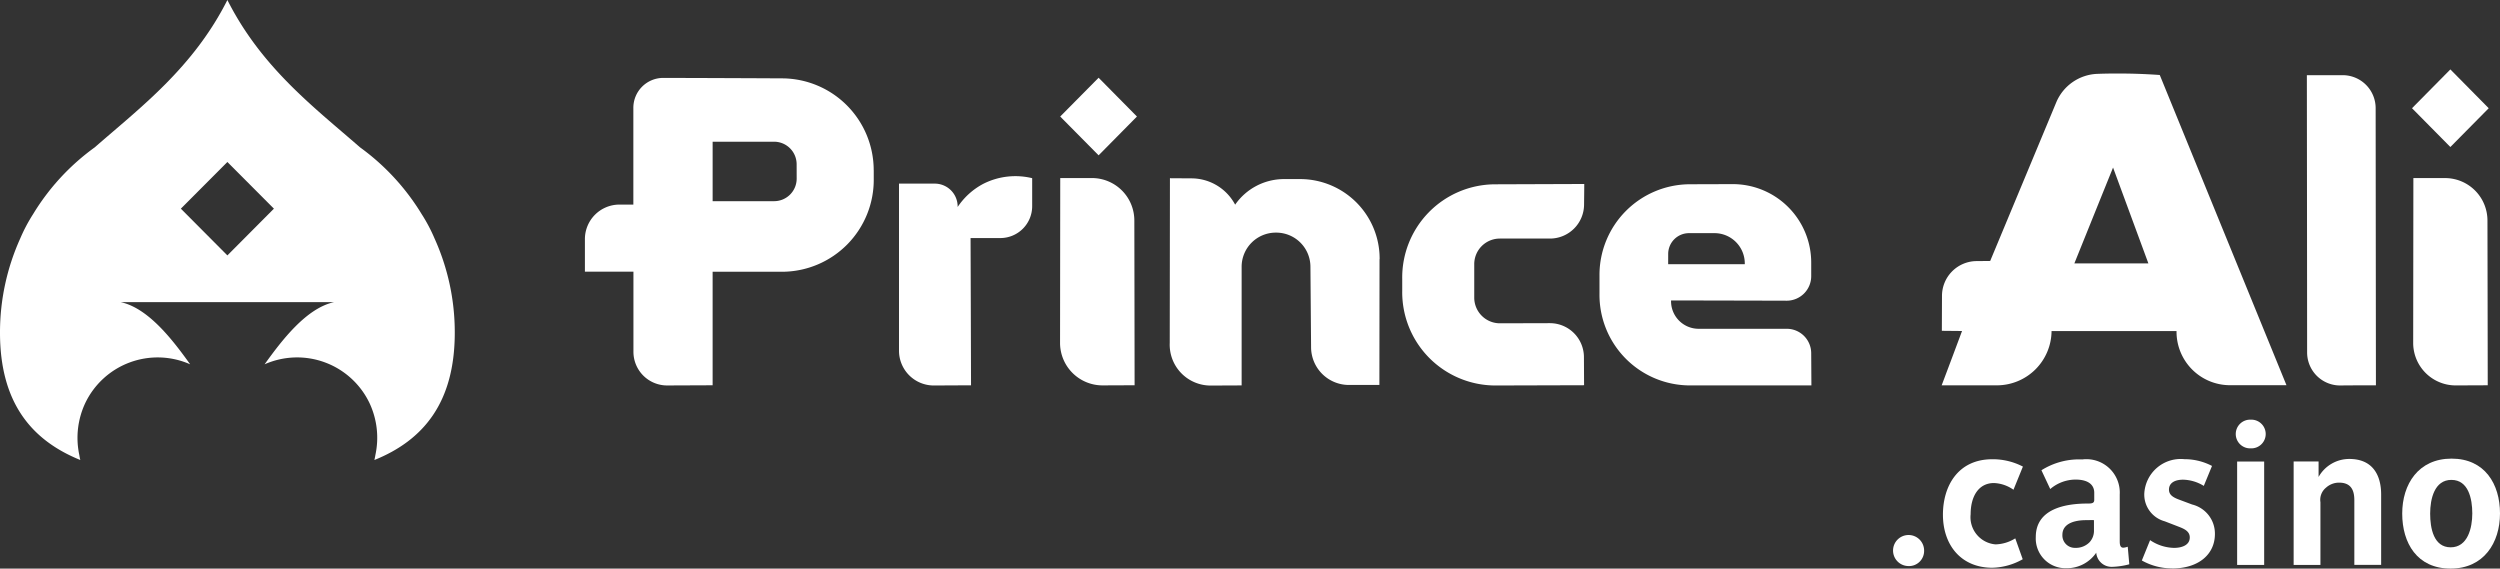
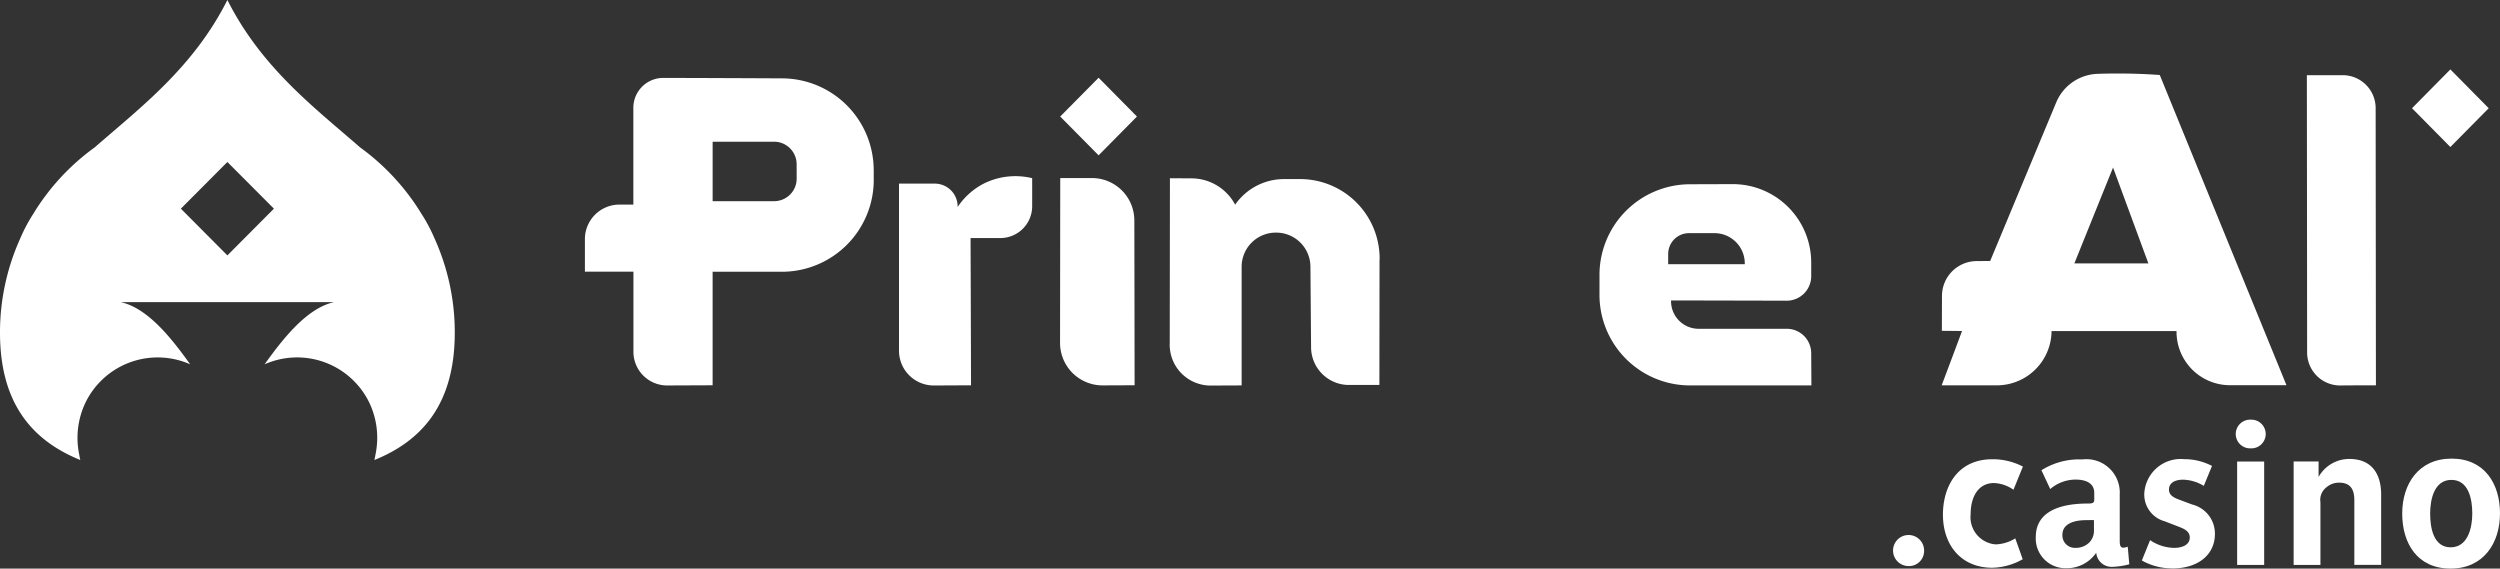
<svg xmlns="http://www.w3.org/2000/svg" data-name="PA Logo Horizontal" width="185" height="42.077" viewBox="0 0 185 42.077">
  <rect x="0" y="0" width="185" height="42.077" fill="#333333" stroke="none" />
  <path data-name="PA Logo Icon" d="m16.827 18.9-3.443-3.459 3.443-3.454 3.443 3.454zm15.337-1.235a11.977 11.977 0 0 0-.953-1.807 17.021 17.021 0 0 0-4.573-4.958C23.277 7.964 19.36 5.024 16.827 0c-2.533 5.024-6.455 7.964-9.811 10.9a16.9 16.9 0 0 0-4.573 4.956 12.212 12.212 0 0 0-.953 1.807A16.9 16.9 0 0 0 0 24.614c0 5.164 2.308 7.954 5.942 9.427a4.352 4.352 0 0 1-.072-.368 6.053 6.053 0 0 1 .43-3.827 5.938 5.938 0 0 1 7.772-2.887c-1.264-1.763-3.074-4.152-5.138-4.6h15.784c-2.064.451-3.874 2.844-5.138 4.6a5.936 5.936 0 0 1 7.772 2.887 6.046 6.046 0 0 1 .426 3.827c-.019.126-.048.247-.072.368 3.639-1.468 5.947-4.263 5.947-9.427a16.858 16.858 0 0 0-1.489-6.951z" style="fill:#fff" />
  <path d="M69.786 13.275a6.8 6.8 0 0 0-6.737-6.792q-4.417-.022-8.839-.034A2.213 2.213 0 0 0 52 8.673v7.15h-1.042a2.557 2.557 0 0 0-2.543 2.563v2.4h3.591V26.7a2.492 2.492 0 0 0 2.494 2.508l3.366-.014v-8.4h5.157a6.8 6.8 0 0 0 6.766-6.889v-.635zm-5.7.615a1.669 1.669 0 0 1-1.662 1.681h-4.557v-4.4h4.554a1.669 1.669 0 0 1 1.662 1.681z" transform="translate(-5.132 -.684)" style="fill:#fff" />
  <path d="M79.744 30.052q-.014-5.443-.034-10.89h2.217a2.357 2.357 0 0 0 2.342-2.362v-2.069a5.253 5.253 0 0 0-3.615.417 5.2 5.2 0 0 0-1.9 1.715 1.693 1.693 0 0 0-1.681-1.729h-2.659v12.351a2.574 2.574 0 0 0 2.571 2.587l2.758-.014z" transform="translate(-7.888 -1.546)" style="fill:#fff" />
  <path d="m87.76 14.739-.014 12.179a3.145 3.145 0 0 0 3.136 3.163l2.38-.01q-.007-6.089-.019-12.179a3.139 3.139 0 0 0-3.117-3.154h-2.361z" transform="translate(-9.302 -1.562)" style="fill:#fff" />
  <path d="m90.6 6.436-2.842 2.87 2.842 2.871 2.837-2.871z" transform="translate(-9.303 -.683)" style="fill:#fff" />
  <path d="m112.349 20.74-.01 9.311h-2.255a2.8 2.8 0 0 1-2.8-2.8l-.048-5.944a2.531 2.531 0 0 0-2.524-2.529h-.053a2.527 2.527 0 0 0-2.514 2.548v8.759l-2.293.01a3.025 3.025 0 0 1-3.027-3.163l.014-12.019v-.16l1.618.01a3.667 3.667 0 0 1 3.208 1.947 4.408 4.408 0 0 1 3.605-1.894h1.23a5.888 5.888 0 0 1 5.857 5.929z" transform="translate(-10.264 -1.564)" style="fill:#fff" />
-   <path d="M129.539 15.223c0 .509-.01 1.022-.014 1.531a2.527 2.527 0 0 1-2.509 2.514h-3.736a1.894 1.894 0 0 0-1.882 1.909v2.461a1.9 1.9 0 0 0 1.892 1.9l3.716-.01a2.519 2.519 0 0 1 2.509 2.524l.01 2.069-6.579.019a6.9 6.9 0 0 1-6.877-7.01v-.862a6.894 6.894 0 0 1 6.833-7.015l6.642-.024z" transform="translate(-12.304 -1.614)" style="fill:#fff" />
  <path d="M148.063 27.758a1.81 1.81 0 0 0-1.8-1.812h-6.541a2.041 2.041 0 0 1-2.03-2.073v-.024q4.28.007 8.566.019a1.817 1.817 0 0 0 1.806-1.826v-.964a5.806 5.806 0 0 0-5.78-5.837l-3.227.01a6.71 6.71 0 0 0-6.661 6.719v1.385a6.7 6.7 0 0 0 6.67 6.782h9.012zm-10.583-7.349a1.541 1.541 0 0 1 1.532-1.54h1.9a2.242 2.242 0 0 1 2.236 2.272v.024h-5.67z" transform="translate(-14.034 -1.616)" style="fill:#fff" />
  <path d="M176.857 6.194a43.023 43.023 0 0 0-3.443-.107c-.4 0-.8.01-1.178.024a3.434 3.434 0 0 0-3.04 2.117l-4.885 11.728-1.029.01a2.576 2.576 0 0 0-2.538 2.582l-.01 2.577 1.494.014c-.5 1.342-1 2.679-1.508 4.021h4.1a4.051 4.051 0 0 0 4.032-4.016h9.248v.029a3.956 3.956 0 0 0 3.922 3.977h4.214q-4.691-11.481-9.381-22.967zm-6.317 13.942q1.429-3.546 2.863-7.092l2.614 7.092z" transform="translate(-17.037 -.645)" style="fill:#fff" />
  <path d="M196.059 29.175c-.886 0-1.772 0-2.658.01a2.442 2.442 0 0 1-2.433-2.451q-.007-10.253-.019-20.511h2.667a2.441 2.441 0 0 1 2.423 2.456z" transform="translate(-20.241 -.66)" style="fill:#fff" />
  <g>
-     <path d="m199.764 14.741-.014 12.179a3.145 3.145 0 0 0 3.136 3.163l2.38-.01q-.007-6.089-.02-12.179a3.139 3.139 0 0 0-3.116-3.154h-2.361z" transform="translate(-21.174 -1.562)" style="fill:#fff" />
    <path d="m202.491 5.746-2.838 2.871 2.838 2.871 2.838-2.87z" transform="translate(-21.164 -.609)" style="fill:#fff" />
  </g>
  <g>
    <path d="M157.795 46.583a1.149 1.149 0 1 1 1.188-1.148 1.118 1.118 0 0 1-1.188 1.148z" transform="translate(-16.599 -4.695)" style="fill:#fff" />
    <path d="M166.049 40.274a2.679 2.679 0 0 0-1.446-.5c-1.149 0-1.728 1-1.728 2.306a2.02 2.02 0 0 0 1.843 2.233 2.868 2.868 0 0 0 1.46-.446l.551 1.545a4.75 4.75 0 0 1-2.25.63c-2.323 0-3.654-1.691-3.654-3.929 0-2.093 1.092-4.1 3.654-4.1a4.831 4.831 0 0 1 2.264.543l-.694 1.705z" transform="translate(-17.048 -4.029)" style="fill:#fff" />
    <path d="M174.161 45.977a1.139 1.139 0 0 1-1.178-1.046 2.632 2.632 0 0 1-2.236 1.148 2.2 2.2 0 0 1-2.237-2.306c0-2.078 2.155-2.48 3.826-2.48.311 0 .5-.015.5-.271v-.528c0-.586-.441-.974-1.388-.974a2.9 2.9 0 0 0-1.868.7l-.652-1.39a5.218 5.218 0 0 1 3.017-.8 2.469 2.469 0 0 1 2.777 2.592v3.439c0 .271.029.5.268.5a1.3 1.3 0 0 0 .325-.073l.115 1.3a5.558 5.558 0 0 1-1.26.189zm-1.346-3.454c-.172-.014-.383 0-.594 0-.694 0-1.742.174-1.742 1.09a.921.921 0 0 0 .948.959 1.412 1.412 0 0 0 1.063-.417 1.248 1.248 0 0 0 .325-.9z" transform="translate(-17.862 -4.031)" style="fill:#fff" />
    <path d="M179.511 46.091a4.577 4.577 0 0 1-2.222-.586L177.9 44a3.268 3.268 0 0 0 1.772.572c.522 0 1.164-.17 1.164-.775 0-.528-.565-.688-.963-.848l-.89-.344a2.05 2.05 0 0 1-1.514-2.02 2.7 2.7 0 0 1 2.973-2.577 4.394 4.394 0 0 1 2.04.5l-.608 1.478a3.033 3.033 0 0 0-1.528-.46c-.665 0-1.049.271-1.049.732 0 .4.311.586.795.761l.92.344a2.216 2.216 0 0 1 1.685 2.18c0 1.492-1.187 2.553-3.175 2.553z" transform="translate(-18.793 -4.029)" style="fill:#fff" />
    <path d="M186.17 36.86a1.062 1.062 0 1 1 0-2.122 1.062 1.062 0 1 1 0 2.122zm-1.006 8.628v-7.654h2v7.654z" transform="translate(-19.616 -3.682)" style="fill:#fff" />
    <path d="M194.346 45.828v-4.786c0-.775-.268-1.3-1.135-1.3a1.444 1.444 0 0 0-.962.373 1.155 1.155 0 0 0-.412 1.075v4.641h-1.983v-7.657h1.846v1.148a2.6 2.6 0 0 1 2.279-1.332c1.686 0 2.351 1.148 2.351 2.635v5.2z" transform="translate(-20.125 -4.027)" style="fill:#fff" />
    <path d="M202.424 46.1c-2.481 0-3.582-1.889-3.582-4.069s1.2-4.069 3.654-4.069 3.582 1.88 3.582 4.055-1.202 4.083-3.654 4.083zm.057-6.564c-1.26 0-1.571 1.419-1.571 2.495s.254 2.495 1.518 2.495 1.6-1.434 1.6-2.509-.283-2.48-1.542-2.48z" transform="translate(-21.078 -4.024)" style="fill:#fff" />
  </g>
</svg>